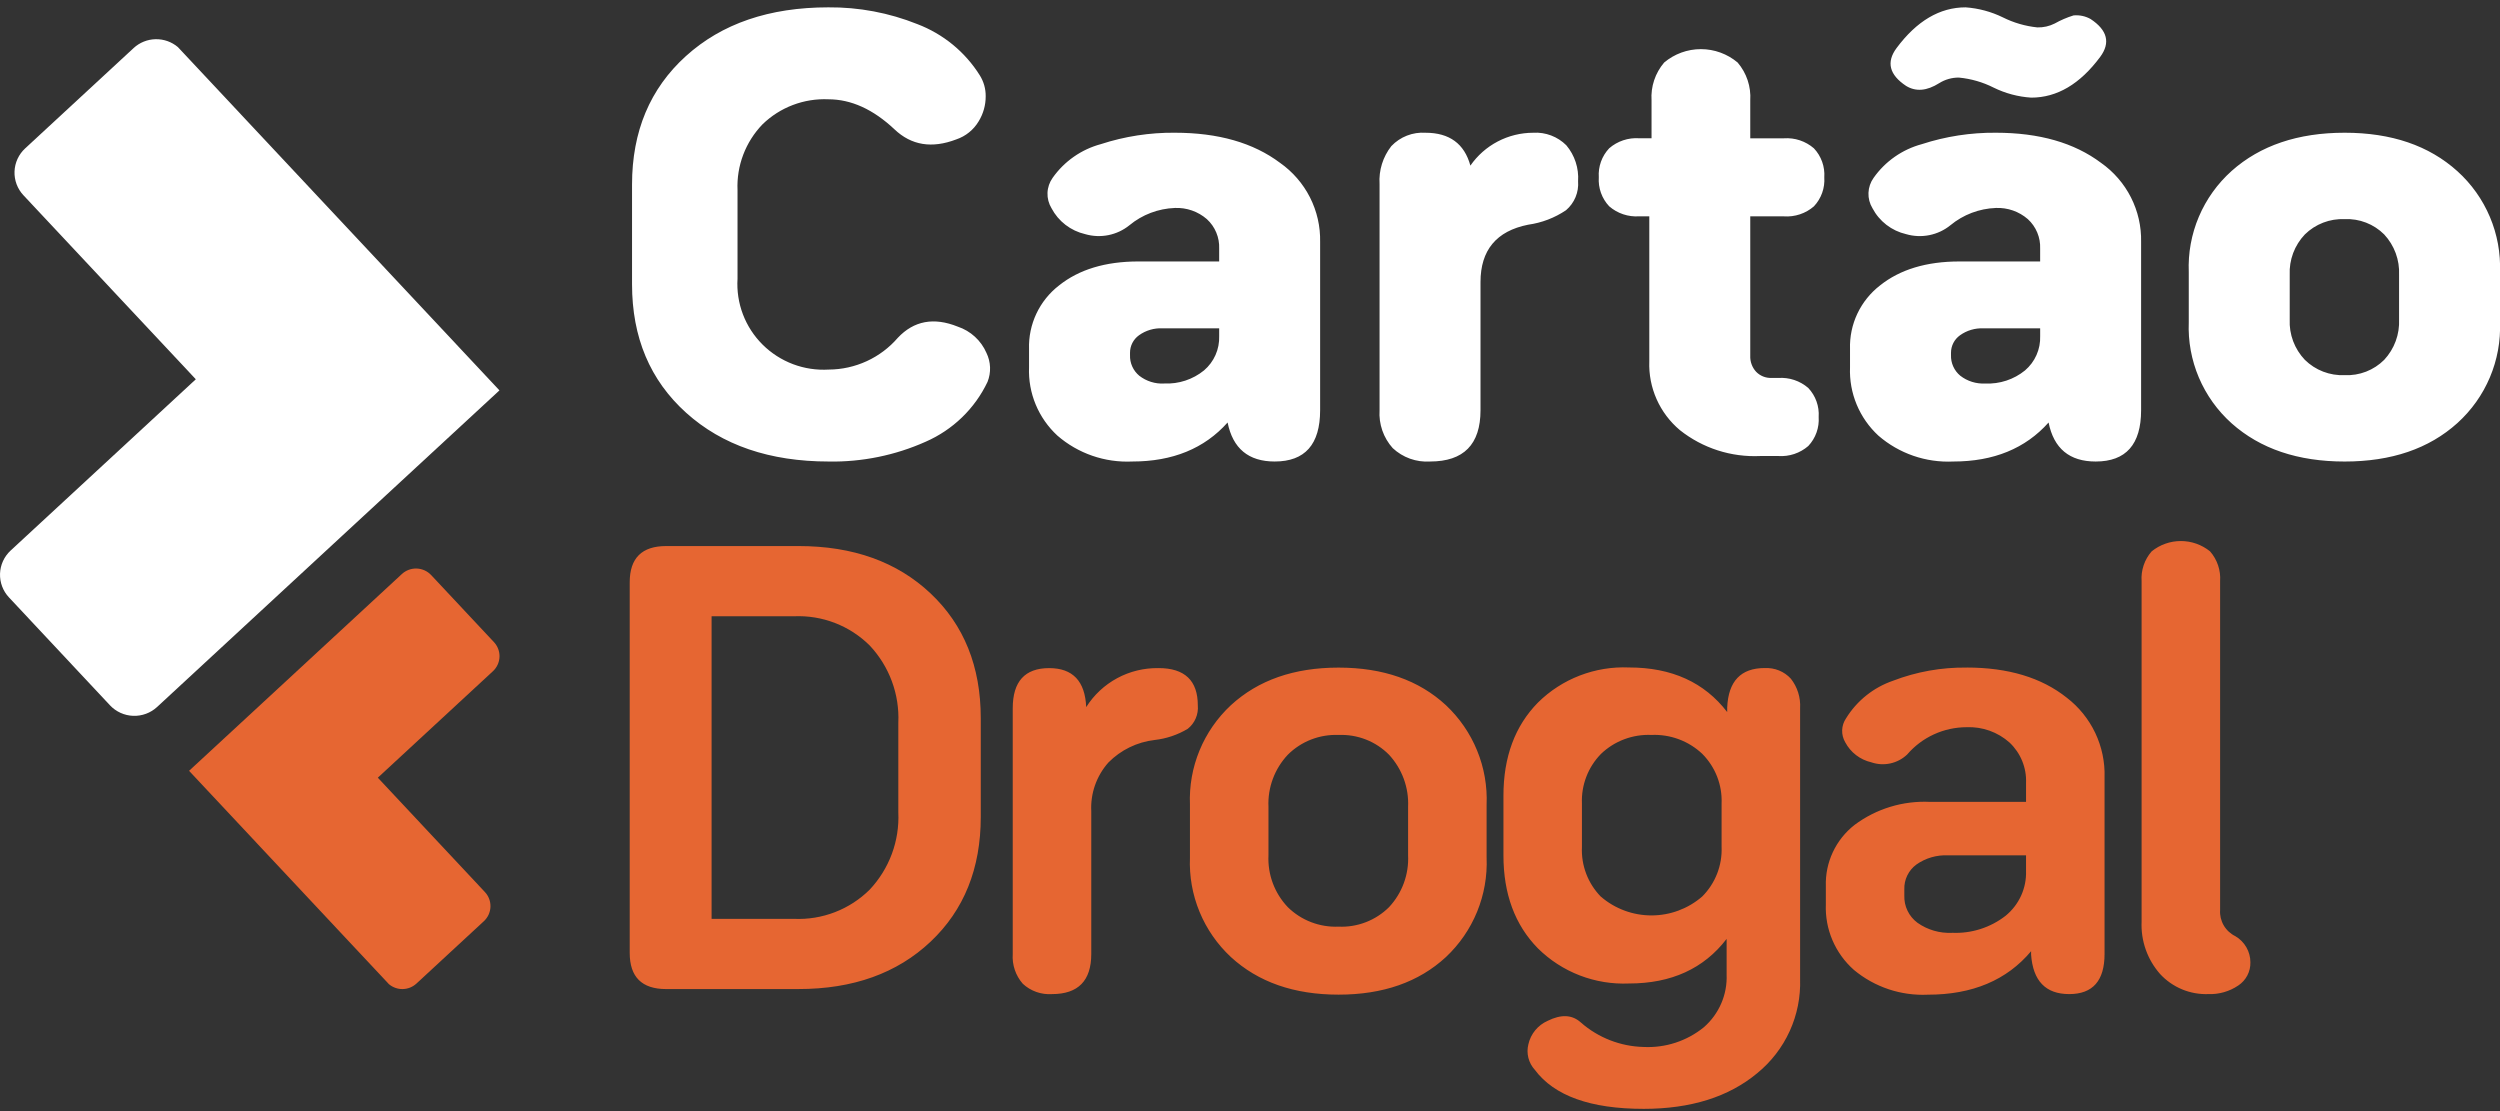
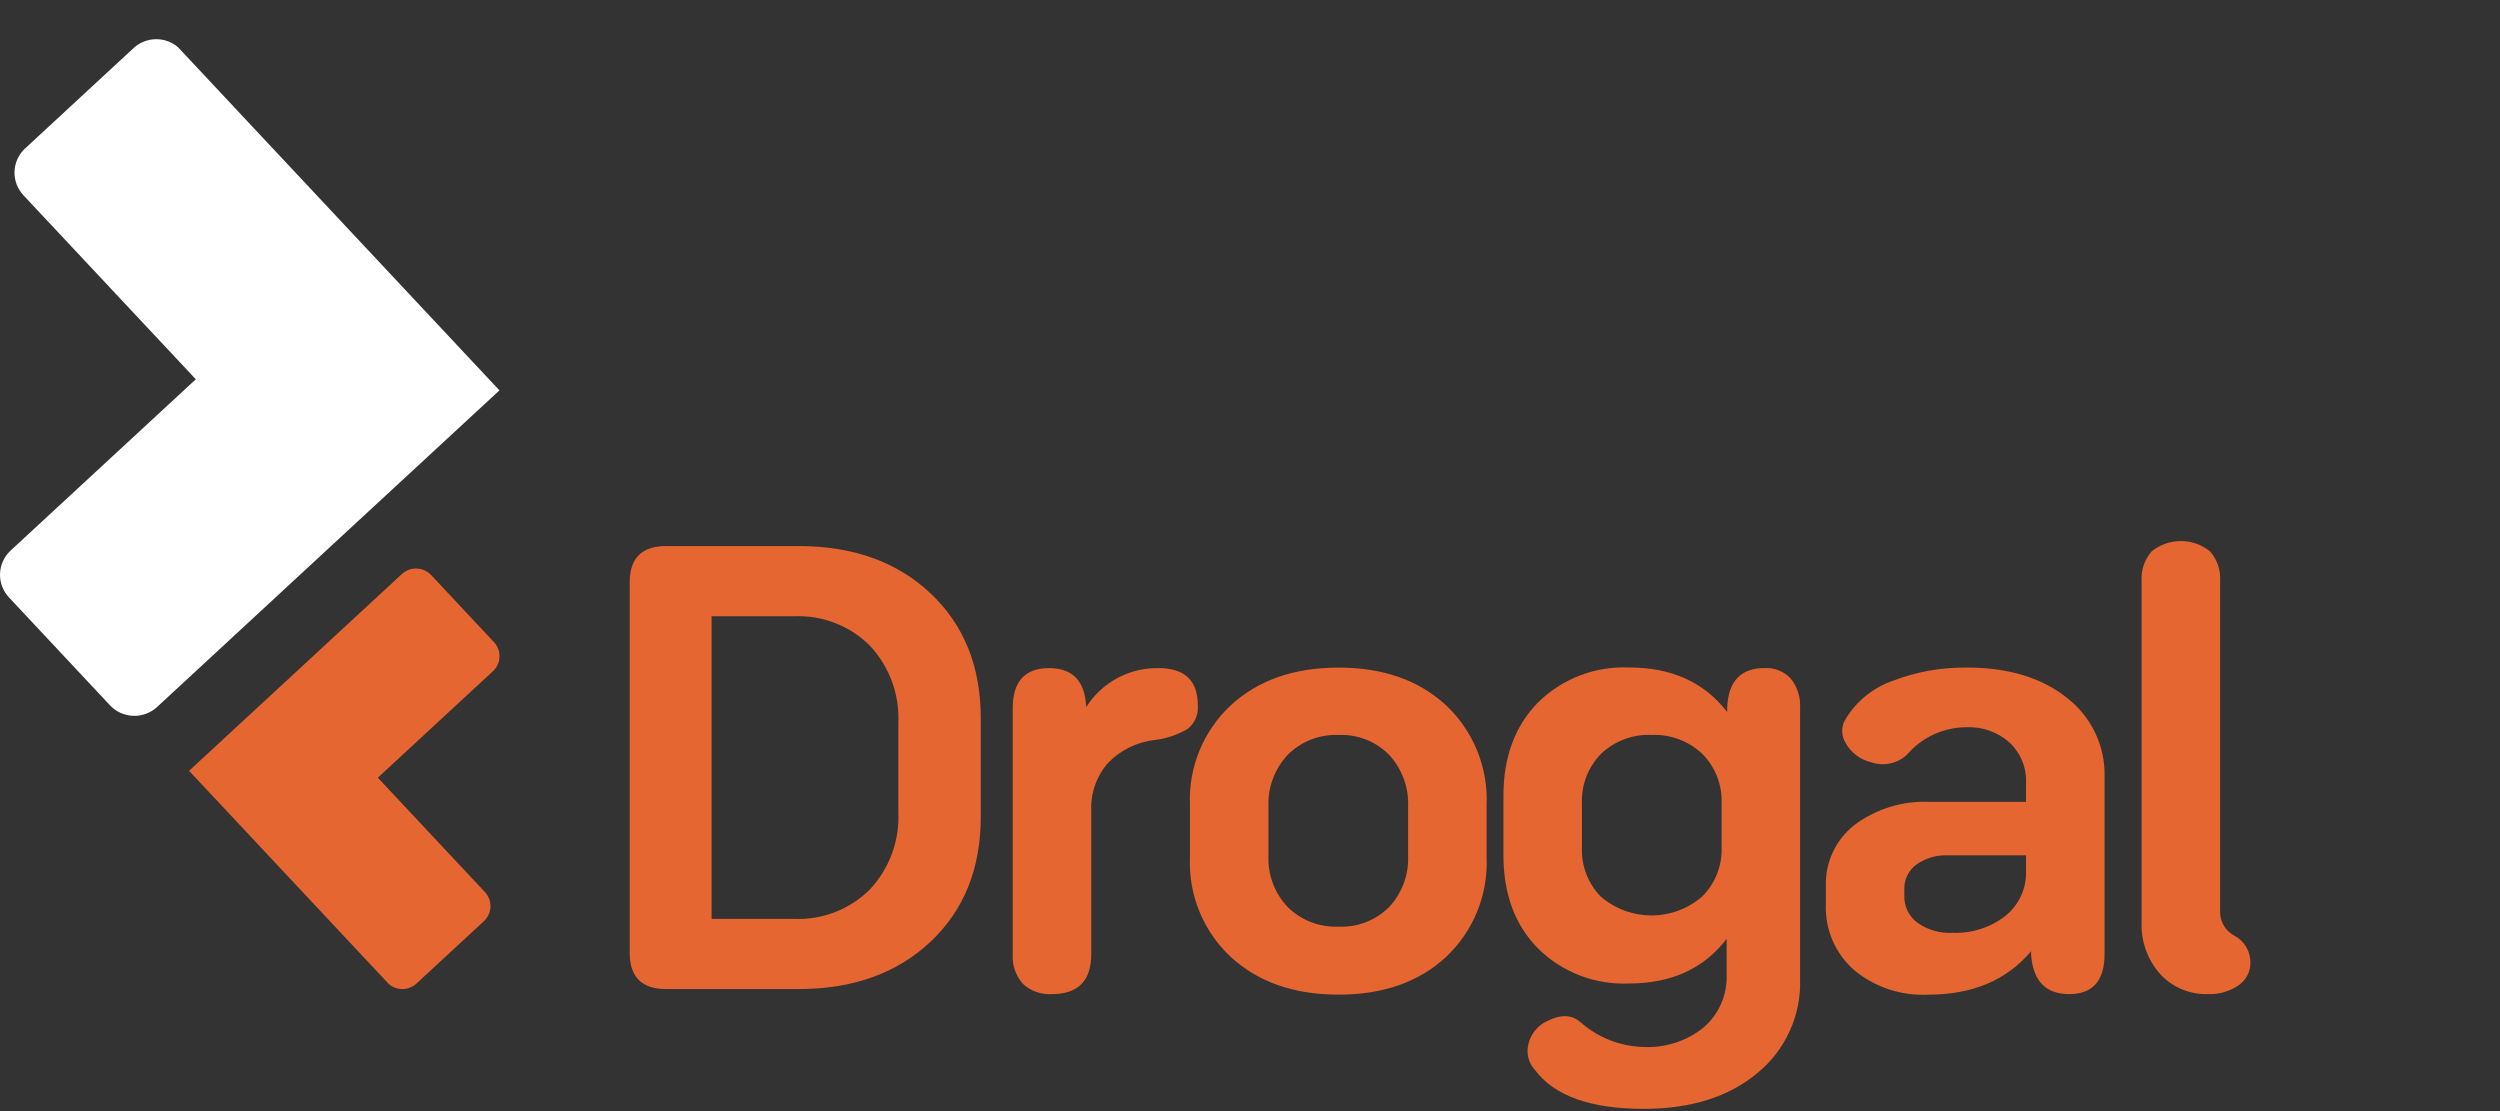
<svg xmlns="http://www.w3.org/2000/svg" width="261" height="116" fill="none">
  <rect width="100%" height="100%" fill="#333333" stroke="none" />
  <g clip-path="url(#clip0_1697_64997)">
    <path d="M52.142 40.756L18.57 4.915C17.922 4.367 17.094 4.075 16.244 4.093C15.393 4.11 14.579 4.438 13.955 5.012L2.625 15.493C2.289 15.803 2.019 16.176 1.828 16.59C1.638 17.004 1.532 17.451 1.516 17.906C1.499 18.361 1.574 18.814 1.734 19.241C1.895 19.667 2.138 20.057 2.451 20.39L20.443 39.596L1.111 57.475C0.776 57.785 0.505 58.158 0.315 58.572C0.125 58.985 0.019 59.432 0.003 59.887C-0.013 60.341 0.061 60.794 0.221 61.221C0.381 61.647 0.625 62.037 0.937 62.37L11.479 73.631C11.791 73.965 12.166 74.233 12.582 74.422C12.999 74.612 13.449 74.717 13.906 74.733C14.364 74.749 14.82 74.675 15.249 74.516C15.678 74.357 16.071 74.115 16.406 73.804L35.734 55.924L52.142 40.756Z" fill="#fff" />
    <path d="M19.738 80.473L40.602 102.745C41.005 103.087 41.521 103.27 42.05 103.258C42.58 103.247 43.087 103.043 43.475 102.685L50.515 96.173C50.936 95.784 51.183 95.245 51.204 94.674C51.225 94.103 51.016 93.548 50.625 93.13L39.444 81.191L51.458 70.078C51.666 69.886 51.835 69.654 51.953 69.397C52.071 69.14 52.137 68.862 52.148 68.58C52.158 68.297 52.112 68.016 52.012 67.751C51.913 67.486 51.762 67.243 51.568 67.036L45.015 60.04C44.821 59.833 44.588 59.666 44.329 59.548C44.07 59.431 43.791 59.365 43.506 59.355C43.222 59.345 42.938 59.39 42.672 59.489C42.405 59.588 42.161 59.738 41.953 59.931L29.938 71.043L19.738 80.473Z" fill="#E66632" />
-     <path d="M86.532 48.183C80.364 48.183 75.398 46.486 71.632 43.092 67.866 39.697 65.984 35.227 65.985 29.682V19.268C65.985 13.721 67.859 9.251 71.606 5.858 75.353 2.465 80.31.768 86.477.767 89.657.74 92.811 1.333 95.76 2.513 98.466 3.541 100.76 5.42 102.29 7.864 102.701 8.518 102.915 9.275 102.906 10.046 102.911 10.97 102.657 11.876 102.174 12.664 101.647 13.553 100.816 14.224 99.832 14.555 97.295 15.525 95.147 15.176 93.39 13.508 91.165 11.414 88.862 10.366 86.481 10.366 85.216 10.31 83.952 10.514 82.769 10.964 81.585 11.415 80.508 12.102 79.603 12.983 78.725 13.894 78.042 14.972 77.594 16.152 77.146 17.332 76.943 18.589 76.998 19.849V29.099C76.919 30.364 77.111 31.632 77.562 32.817 78.013 34.003 78.713 35.08 79.614 35.976 80.516 36.873 81.599 37.569 82.791 38.019 83.984 38.468 85.259 38.66 86.532 38.583 87.901 38.575 89.253 38.275 90.495 37.702 91.737 37.13 92.841 36.299 93.733 35.266 95.411 33.483 97.499 33.095 99.997 34.103 100.659 34.325 101.268 34.684 101.782 35.155 102.296 35.626 102.706 36.199 102.983 36.837 103.212 37.307 103.341 37.818 103.361 38.339 103.381 38.861 103.292 39.38 103.1 39.865 101.774 42.657 99.476 44.879 96.631 46.12 93.458 47.536 90.01 48.241 86.532 48.186M122.657 13.857C127.185 13.857 130.844 14.905 133.634 16.999 134.959 17.931 136.033 19.171 136.763 20.611 137.493 22.052 137.856 23.648 137.821 25.26V42.83C137.821 46.398 136.24 48.182 133.079 48.182 130.347 48.182 128.708 46.825 128.162 44.109 125.741 46.825 122.424 48.182 118.209 48.182 115.349 48.317 112.548 47.348 110.392 45.477 109.411 44.571 108.638 43.465 108.127 42.235 107.616 41.005 107.379 39.68 107.432 38.35V36.429C107.392 35.157 107.655 33.893 108.2 32.74 108.744 31.588 109.555 30.58 110.566 29.798 112.656 28.13 115.417 27.296 118.851 27.296H127.281V25.958C127.305 25.382 127.202 24.808 126.979 24.276 126.757 23.743 126.421 23.265 125.994 22.875 125.072 22.077 123.878 21.66 122.657 21.711 120.919 21.776 119.251 22.41 117.914 23.515 117.277 24.031 116.523 24.385 115.717 24.547 114.912 24.709 114.078 24.673 113.29 24.443 112.542 24.271 111.842 23.939 111.236 23.473 110.629 23.006 110.132 22.414 109.777 21.738 109.484 21.256 109.338 20.699 109.359 20.136 109.38 19.573 109.566 19.028 109.894 18.568 111.106 16.845 112.888 15.599 114.929 15.048 117.423 14.235 120.033 13.833 122.657 13.856M121.545 40.036C123.053 40.107 124.533 39.62 125.701 38.669 126.218 38.228 126.628 37.678 126.901 37.059 127.175 36.44 127.305 35.767 127.282 35.092V34.277H121.369C120.49 34.235 119.623 34.491 118.91 35.003 118.618 35.212 118.381 35.487 118.218 35.806 118.055 36.125 117.971 36.478 117.974 36.836V37.075C117.959 37.483 118.039 37.889 118.206 38.262 118.373 38.635 118.624 38.965 118.94 39.227 119.681 39.803 120.606 40.092 121.545 40.042M160.069 13.857C160.705 13.819 161.342 13.917 161.938 14.143 162.533 14.368 163.073 14.718 163.523 15.167 164.404 16.213 164.844 17.558 164.752 18.919 164.796 19.487 164.706 20.057 164.487 20.583 164.268 21.109 163.928 21.576 163.493 21.947 162.309 22.745 160.958 23.262 159.541 23.459 156.223 24.12 154.564 26.117 154.565 29.452V42.829C154.565 46.398 152.808 48.182 149.296 48.182 148.585 48.227 147.873 48.126 147.203 47.886 146.533 47.645 145.921 47.271 145.402 46.786 144.92 46.25 144.55 45.624 144.314 44.945 144.078 44.266 143.98 43.547 144.026 42.829V19.211C143.934 17.787 144.372 16.379 145.255 15.254 145.71 14.774 146.265 14.4 146.883 14.159 147.5 13.918 148.163 13.815 148.825 13.859 151.321 13.859 152.882 15.003 153.509 17.291 154.24 16.233 155.219 15.368 156.361 14.771 157.504 14.173 158.775 13.86 160.066 13.859M185.652 39.459C186.218 39.42 186.786 39.492 187.324 39.672 187.862 39.852 188.359 40.135 188.786 40.506 189.166 40.91 189.458 41.387 189.644 41.908 189.831 42.429 189.907 42.982 189.869 43.534 189.907 44.085 189.831 44.639 189.644 45.16 189.458 45.68 189.166 46.158 188.786 46.562 188.359 46.932 187.862 47.216 187.324 47.395 186.786 47.575 186.218 47.647 185.652 47.609H183.779C180.74 47.753 177.753 46.791 175.377 44.903 174.332 44.025 173.503 42.922 172.95 41.678 172.397 40.434 172.136 39.081 172.187 37.722V22.584H171.133C170.567 22.623 169.998 22.551 169.461 22.371 168.923 22.192 168.426 21.908 167.999 21.537 167.618 21.134 167.326 20.656 167.14 20.135 166.954 19.614 166.877 19.061 166.915 18.509 166.877 17.958 166.954 17.404 167.14 16.883 167.326 16.362 167.619 15.885 167.999 15.481 168.426 15.11 168.923 14.827 169.461 14.647 169.998 14.468 170.567 14.395 171.133 14.434H172.421V10.483C172.328 9.045 172.801 7.626 173.739 6.527 174.811 5.625 176.17 5.13 177.574 5.13 178.978 5.13 180.337 5.625 181.409 6.527 182.347 7.626 182.82 9.045 182.727 10.483V14.439H186.239C186.805 14.4 187.373 14.472 187.911 14.652 188.449 14.832 188.946 15.115 189.373 15.486 189.753 15.889 190.045 16.367 190.231 16.888 190.418 17.409 190.494 17.962 190.456 18.514 190.494 19.065 190.418 19.619 190.232 20.14 190.045 20.66 189.753 21.138 189.373 21.542 188.946 21.913 188.449 22.196 187.911 22.375 187.373 22.555 186.805 22.628 186.239 22.588H182.727V37.128C182.713 37.436 182.759 37.743 182.865 38.033 182.97 38.322 183.132 38.589 183.341 38.816 183.549 39.029 183.8 39.197 184.077 39.307 184.355 39.417 184.653 39.468 184.951 39.455L185.652 39.459zM208.367 13.857C212.895 13.857 216.554 14.905 219.344 16.999 220.669 17.931 221.743 19.171 222.473 20.611 223.203 22.052 223.566 23.648 223.531 25.26V42.83C223.531 46.399 221.95 48.183 218.789 48.183 216.057 48.183 214.418 46.825 213.872 44.11 211.451 46.825 208.134 48.183 203.919 48.183 201.059 48.318 198.258 47.349 196.102 45.478 195.121 44.572 194.348 43.466 193.837 42.236 193.326 41.006 193.089 39.681 193.142 38.351V36.43C193.102 35.157 193.365 33.894 193.91 32.741 194.455 31.589 195.265 30.581 196.276 29.799 198.366 28.131 201.127 27.297 204.561 27.297H212.991V25.958C213.015 25.382 212.912 24.808 212.689 24.276 212.467 23.743 212.131 23.265 211.704 22.875 210.782 22.077 209.588 21.66 208.367 21.711 206.629 21.776 204.961 22.41 203.624 23.515 202.987 24.032 202.233 24.386 201.427 24.548 200.621 24.71 199.788 24.675 198.999 24.445 198.252 24.273 197.551 23.941 196.945 23.474 196.339 23.007 195.841 22.416 195.487 21.74 195.193 21.258 195.047 20.701 195.068 20.137 195.089 19.574 195.275 19.029 195.603 18.57 196.815 16.847 198.597 15.601 200.638 15.05 203.132 14.237 205.742 13.835 208.366 13.857M198.998 8.97C197.242 7.807 196.91 6.488 198.003 5.015 200.112 2.183 202.513.767 205.205.767 206.559.863 207.881 1.218 209.099 1.814 210.225 2.377 211.445 2.732 212.699 2.861 213.329 2.877 213.953 2.737 214.514 2.453 215.136 2.103 215.793 1.821 216.476 1.61 217.096 1.551 217.72 1.683 218.262 1.988 220.018 3.152 220.35 4.47 219.257 5.944 217.15 8.779 214.75 10.195 212.056 10.193 210.692 10.105 209.359 9.749 208.134 9.146 207.001 8.574 205.769 8.219 204.504 8.099 203.779 8.094 203.068 8.296 202.455 8.68 201.167 9.495 200.016 9.592 199 8.971M207.256 40.039C208.764 40.109 210.244 39.622 211.412 38.672 211.928 38.231 212.339 37.681 212.612 37.062 212.886 36.443 213.016 35.77 212.993 35.094V34.279H207.08C206.201 34.238 205.334 34.494 204.621 35.006 204.329 35.215 204.091 35.49 203.928 35.809 203.765 36.128 203.682 36.481 203.684 36.838V37.071C203.67 37.479 203.749 37.886 203.917 38.258 204.084 38.632 204.335 38.962 204.651 39.224 205.391 39.799 206.317 40.089 207.256 40.039zM256.55 44.17C253.584 46.846 249.661 48.184 244.783 48.184 239.905 48.184 235.972 46.856 232.986 44.199 231.505 42.874 230.336 41.241 229.561 39.416 228.787 37.591 228.427 35.619 228.507 33.64V28.402C228.427 26.423 228.787 24.451 229.561 22.626 230.336 20.801 231.505 19.168 232.986 17.843 235.972 15.187 239.904 13.858 244.783 13.857 249.662 13.857 253.584 15.195 256.55 17.872 258.019 19.199 259.178 20.829 259.946 22.648 260.715 24.467 261.074 26.431 261 28.402V33.638C261.075 35.61 260.715 37.574 259.946 39.393 259.178 41.212 258.019 42.842 256.55 44.17zM240.626 37.567C241.17 38.104 241.82 38.523 242.536 38.799 243.251 39.074 244.016 39.199 244.783 39.166 245.545 39.201 246.306 39.076 247.017 38.801 247.728 38.525 248.373 38.105 248.911 37.567 249.437 37.001 249.845 36.337 250.112 35.612 250.378 34.889 250.497 34.119 250.462 33.349V28.695C250.497 27.925 250.378 27.155 250.112 26.431 249.845 25.707 249.437 25.043 248.911 24.477 248.373 23.939 247.728 23.519 247.017 23.243 246.306 22.967 245.545 22.843 244.783 22.877 244.016 22.844 243.251 22.97 242.536 23.245 241.821 23.52 241.17 23.94 240.626 24.477 240.091 25.039 239.676 25.702 239.404 26.426 239.133 27.151 239.011 27.922 239.046 28.695V33.349C239.011 34.122 239.133 34.893 239.404 35.618 239.676 36.342 240.091 37.005 240.626 37.567z" fill="#fff" />
    <path d="M69.548 103.259C67.01 103.259 65.741 101.999 65.742 99.478V60.789C65.742 58.268 67.011 57.008 69.548 57.008H83.365C89.062 57.008 93.658 58.657 97.152 61.953 100.646 65.25 102.393 69.594 102.392 74.985V85.281C102.392 90.672 100.645 95.016 97.152 98.312 93.658 101.609 89.062 103.257 83.365 103.257L69.548 103.259zM74.29 95.929H82.896C84.355 95.993 85.811 95.754 87.171 95.228 88.532 94.702 89.768 93.9 90.8 92.874 91.812 91.796 92.597 90.528 93.11 89.145 93.623 87.761 93.852 86.29 93.785 84.817V75.451C93.852 73.978 93.623 72.506 93.11 71.123 92.598 69.739 91.812 68.471 90.8 67.393 89.768 66.367 88.532 65.565 87.171 65.039 85.811 64.513 84.355 64.275 82.896 64.339H74.29V95.929zM120.954 69.749C123.686 69.749 125.052 71.048 125.052 73.646 125.093 74.108 125.018 74.573 124.834 75 124.651 75.426 124.363 75.801 123.998 76.09 122.944 76.72 121.766 77.117 120.544 77.254 118.711 77.468 117.006 78.299 115.714 79.609 114.472 81.009 113.831 82.837 113.929 84.7V99.594C113.929 102.387 112.563 103.783 109.831 103.784 109.276 103.821 108.719 103.745 108.194 103.56 107.67 103.375 107.19 103.085 106.783 102.707 106.41 102.283 106.125 101.789 105.944 101.254 105.763 100.72 105.691 100.155 105.73 99.593V73.94C105.73 71.147 106.998 69.751 109.535 69.751 111.994 69.751 113.283 71.109 113.399 73.823 114.198 72.555 115.313 71.513 116.636 70.8 117.96 70.086 119.446 69.725 120.952 69.751M150.957 99.915C148.126 102.532 144.389 103.841 139.745 103.841 135.101 103.841 131.354 102.532 128.505 99.915 127.084 98.591 125.966 96.978 125.229 95.187 124.491 93.395 124.151 91.467 124.231 89.533V84.006C124.151 82.072 124.491 80.144 125.229 78.352 125.966 76.561 127.084 74.948 128.505 73.624 131.354 71.006 135.101 69.697 139.745 69.698 144.39 69.698 148.127 71.007 150.957 73.624 152.37 74.953 153.48 76.567 154.212 78.358 154.945 80.149 155.282 82.075 155.201 84.006V89.533C155.282 91.464 154.944 93.39 154.212 95.181 153.48 96.972 152.37 98.586 150.957 99.915zM134.447 94.707C135.142 95.391 135.971 95.924 136.883 96.274 137.795 96.624 138.769 96.784 139.746 96.743 140.718 96.786 141.689 96.627 142.596 96.276 143.503 95.926 144.327 95.391 145.015 94.707 145.692 93.982 146.217 93.13 146.558 92.201 146.9 91.272 147.052 90.285 147.005 89.297V84.235C147.05 83.242 146.898 82.251 146.556 81.317 146.215 80.384 145.691 79.526 145.015 78.795 144.331 78.103 143.509 77.562 142.601 77.206 141.693 76.851 140.721 76.689 139.746 76.73 138.767 76.69 137.79 76.853 136.878 77.208 135.966 77.564 135.138 78.104 134.447 78.795 133.763 79.522 133.232 80.378 132.885 81.312 132.538 82.246 132.382 83.24 132.428 84.235V89.297C132.381 90.287 132.535 91.277 132.882 92.207 133.229 93.136 133.762 93.987 134.447 94.707zM184.242 69.749C184.75 69.72 185.258 69.804 185.729 69.996 186.2 70.187 186.622 70.48 186.964 70.854 187.654 71.73 187.997 72.827 187.93 73.938V102.212C187.993 104.083 187.622 105.943 186.845 107.648 186.069 109.353 184.907 110.857 183.451 112.044 180.466 114.524 176.514 115.764 171.596 115.764 166.052 115.764 162.266 114.407 160.237 111.692 159.911 111.335 159.68 110.905 159.562 110.438 159.445 109.971 159.445 109.482 159.564 109.016 159.685 108.48 159.93 107.98 160.281 107.555 160.631 107.131 161.077 106.794 161.583 106.572 162.988 105.873 164.139 105.931 165.037 106.745 166.851 108.339 169.174 109.245 171.595 109.304 173.878 109.416 176.121 108.68 177.888 107.24 178.67 106.557 179.289 105.708 179.699 104.757 180.11 103.806 180.301 102.776 180.259 101.742V98.022C177.88 101.125 174.484 102.676 170.073 102.676 168.319 102.752 166.567 102.466 164.93 101.835 163.292 101.204 161.804 100.242 160.56 99.01 158.159 96.567 156.959 93.328 156.96 89.295V83.066C156.96 79.032 158.16 75.794 160.56 73.35 161.804 72.118 163.292 71.156 164.93 70.525 166.567 69.894 168.319 69.608 170.073 69.684 174.523 69.684 177.938 71.236 180.319 74.339V73.874C180.435 71.12 181.742 69.743 184.242 69.743M167.145 93.621C168.614 94.884 170.493 95.576 172.435 95.57 174.377 95.565 176.252 94.862 177.714 93.592 178.391 92.913 178.919 92.103 179.267 91.212 179.614 90.321 179.773 89.369 179.734 88.414V83.876C179.773 82.922 179.614 81.969 179.267 81.079 178.919 80.188 178.39 79.378 177.714 78.699 177.009 78.033 176.177 77.516 175.266 77.177 174.355 76.838 173.385 76.686 172.413 76.728 171.446 76.685 170.48 76.838 169.574 77.178 168.668 77.518 167.841 78.038 167.144 78.706 166.476 79.389 165.954 80.201 165.612 81.091 165.27 81.981 165.114 82.931 165.154 83.883V88.421C165.108 89.378 165.261 90.335 165.604 91.231 165.946 92.126 166.471 92.943 167.144 93.628M205.316 69.691C209.648 69.691 213.131 70.739 215.763 72.833 217.037 73.811 218.058 75.075 218.745 76.52 219.432 77.967 219.765 79.554 219.715 81.152V99.594C219.715 102.387 218.486 103.783 216.026 103.783 213.567 103.783 212.24 102.407 212.046 99.653V99.307C209.508 102.332 205.917 103.845 201.273 103.845 198.461 103.978 195.702 103.054 193.545 101.256 192.58 100.401 191.817 99.346 191.311 98.164 190.805 96.982 190.568 95.704 190.618 94.421V92.501C190.58 91.281 190.831 90.07 191.349 88.963 191.868 87.857 192.64 86.886 193.603 86.13 195.873 84.431 198.669 83.577 201.507 83.716H211.519V81.738C211.551 80.953 211.413 80.17 211.116 79.443 210.818 78.715 210.367 78.059 209.793 77.519 208.567 76.426 206.959 75.852 205.313 75.921 204.133 75.922 202.967 76.177 201.896 76.669 200.825 77.161 199.873 77.878 199.108 78.77 198.619 79.235 198.012 79.557 197.351 79.701 196.691 79.845 196.003 79.805 195.364 79.585 194.785 79.451 194.243 79.195 193.773 78.834 193.303 78.472 192.917 78.015 192.641 77.492 192.417 77.109 192.306 76.671 192.321 76.228 192.337 75.785 192.478 75.356 192.729 74.99 193.861 73.154 195.599 71.766 197.647 71.063 200.092 70.126 202.695 69.662 205.316 69.696M203.79 97.384C205.807 97.477 207.791 96.847 209.381 95.61 210.075 95.045 210.629 94.328 211 93.516 211.371 92.704 211.548 91.818 211.518 90.927V89.297H203.38C202.2 89.241 201.035 89.579 200.071 90.257 199.666 90.555 199.34 90.946 199.12 91.397 198.901 91.848 198.795 92.346 198.812 92.846V93.487C198.791 94.038 198.905 94.585 199.145 95.083 199.385 95.58 199.743 96.012 200.188 96.341 201.237 97.08 202.505 97.448 203.789 97.388M230.55 103.783C229.608 103.817 228.67 103.647 227.801 103.285 226.932 102.924 226.152 102.379 225.515 101.688 224.186 100.181 223.494 98.222 223.583 96.22V60.674C223.544 60.111 223.617 59.547 223.798 59.012 223.978 58.478 224.264 57.984 224.637 57.559 225.497 56.864 226.572 56.484 227.681 56.484 228.79 56.484 229.866 56.864 230.726 57.559 231.099 57.984 231.384 58.478 231.565 59.012 231.746 59.547 231.819 60.111 231.779 60.674V94.999C231.741 95.559 231.871 96.118 232.153 96.604 232.434 97.091 232.855 97.484 233.361 97.733 233.842 98.011 234.241 98.411 234.518 98.891 234.796 99.37 234.942 99.914 234.941 100.467 234.953 100.942 234.843 101.413 234.623 101.835 234.403 102.257 234.08 102.617 233.683 102.882 232.762 103.507 231.664 103.823 230.549 103.783" fill="#E66632" />
  </g>
  <defs>
    <clipPath id="clip0_1697_64997">
      <path fill="#fff" transform="translate(0 .768)" d="M0 0H261V115H0z" />
    </clipPath>
  </defs>
</svg>